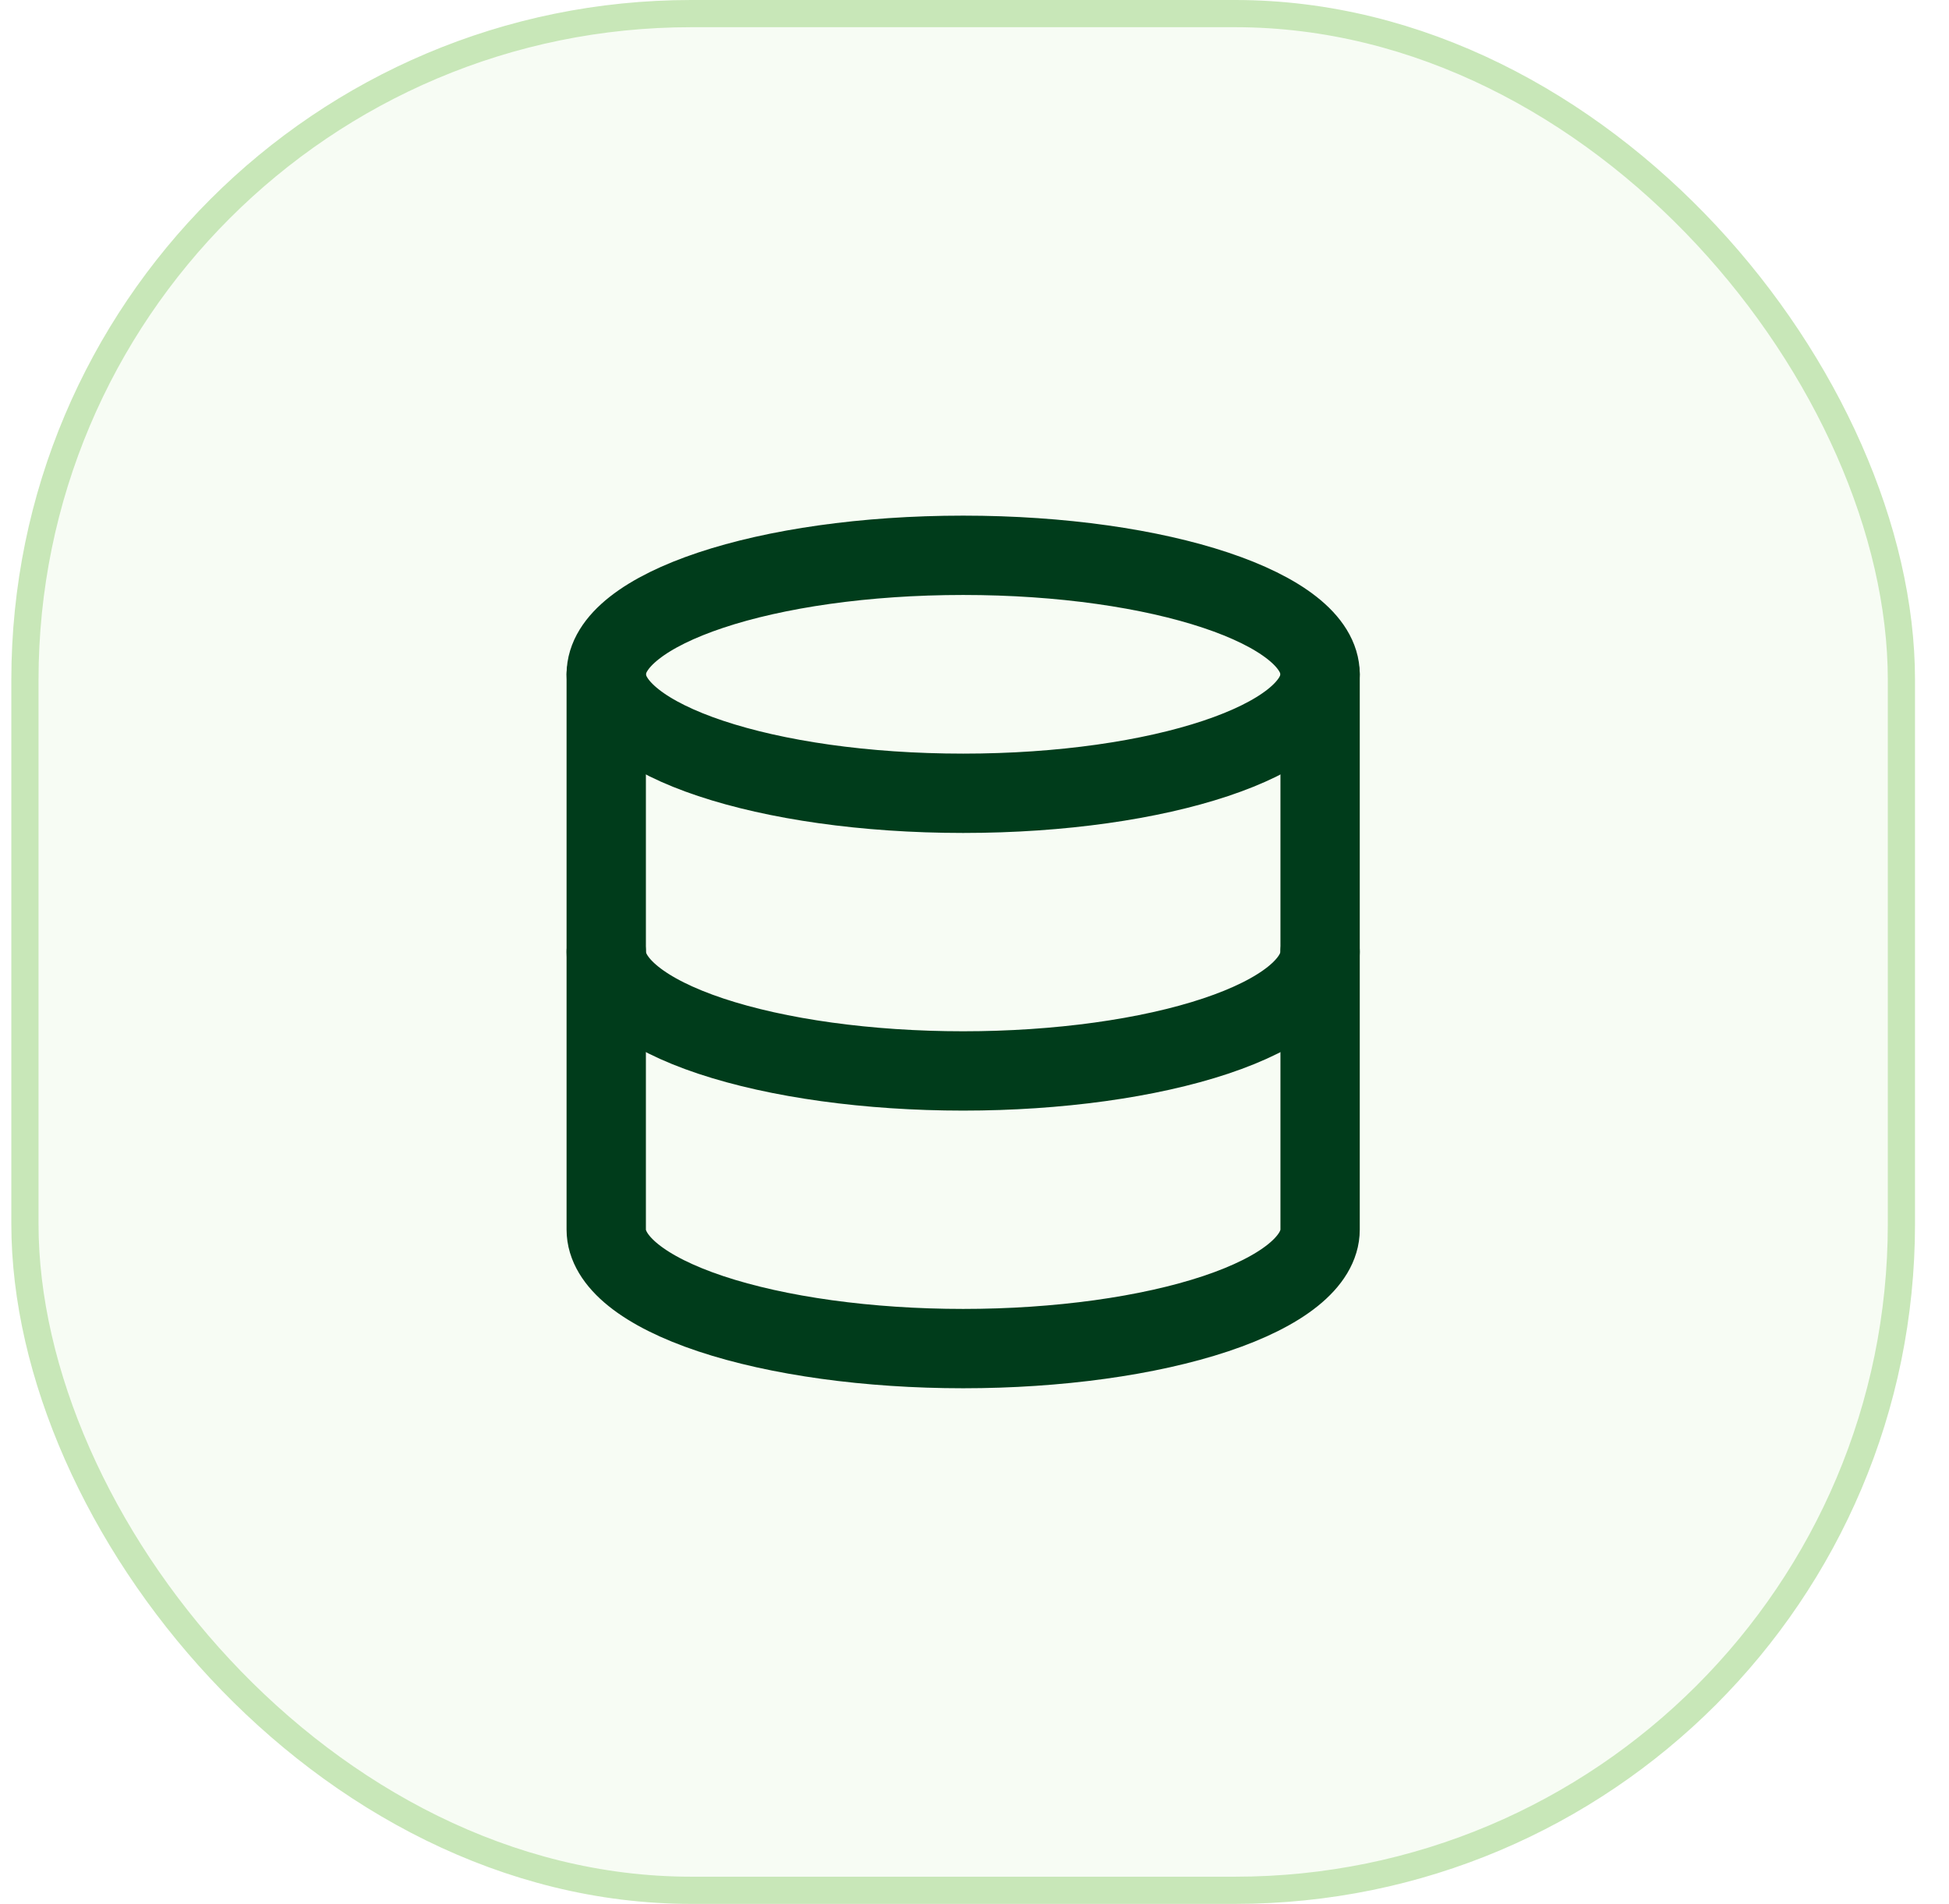
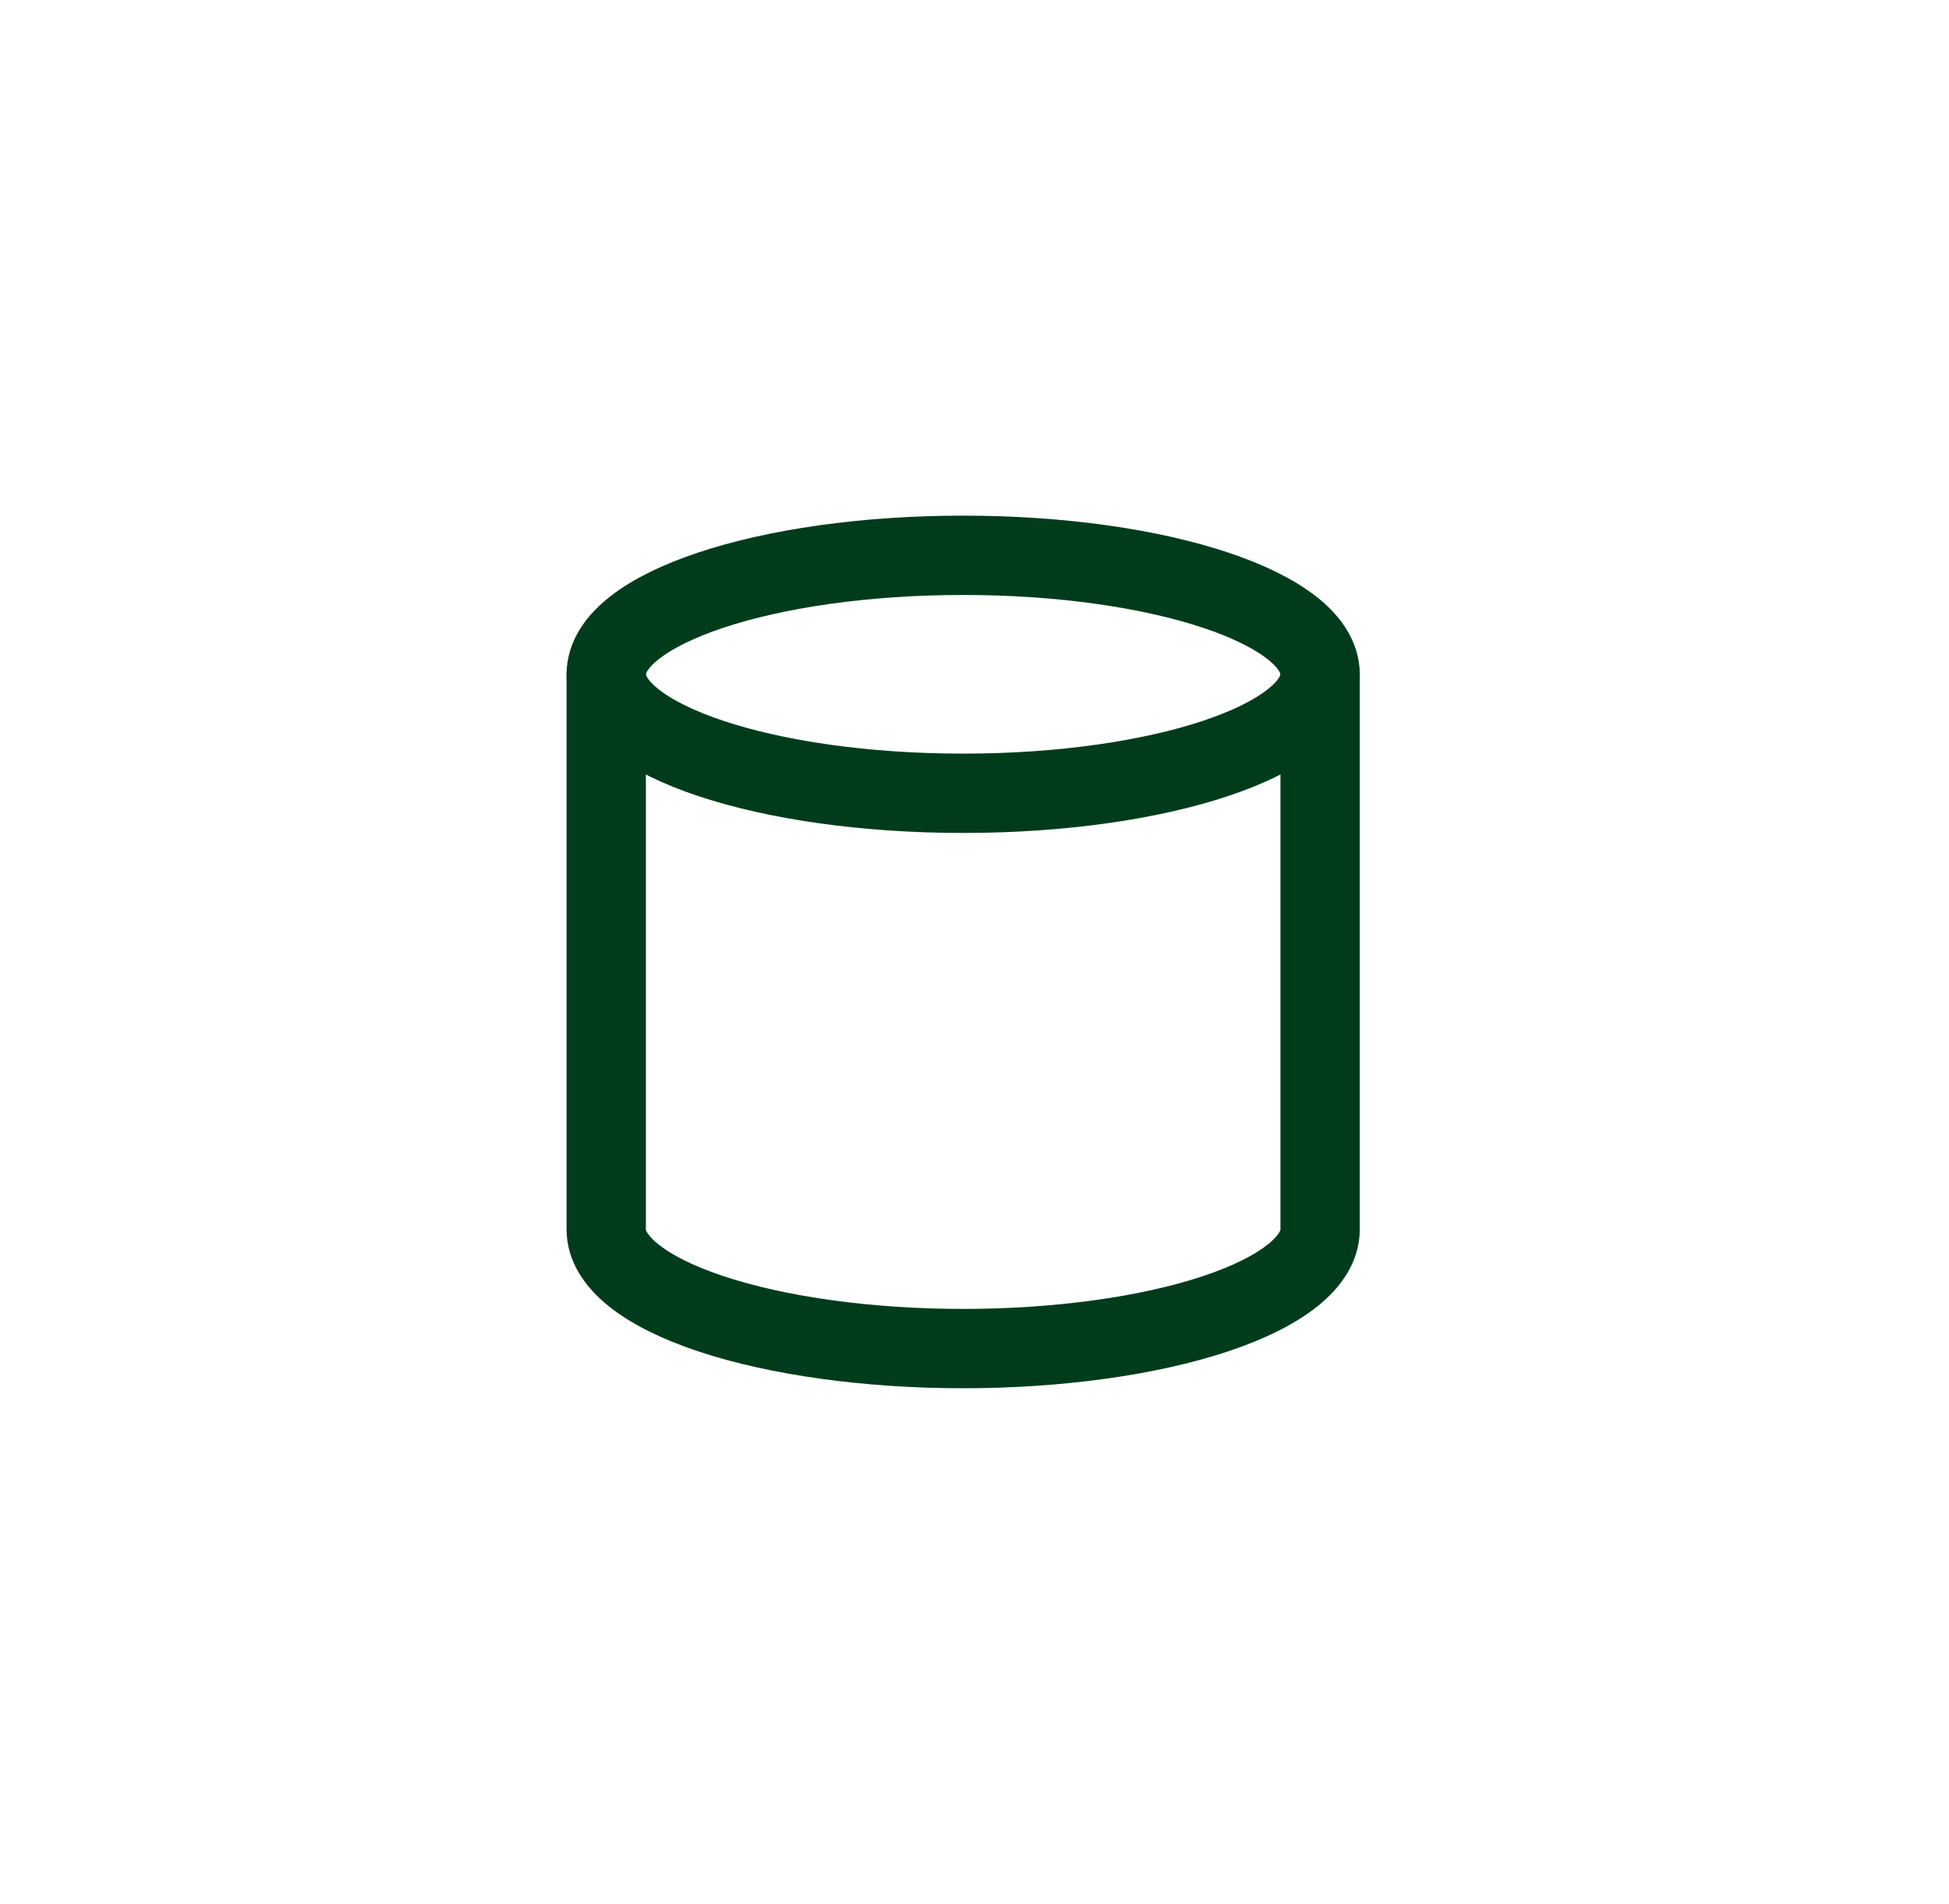
<svg xmlns="http://www.w3.org/2000/svg" width="43" height="42" viewBox="0 0 43 42" fill="none">
-   <rect x="0.55" y="0.3" width="41.4" height="41.4" rx="14.7" fill="#C8E7B8" fill-opacity="0.16" />
-   <rect x="0.55" y="0.3" width="41.4" height="41.4" rx="14.7" stroke="#C8E7B8" stroke-width="0.6" />
-   <path d="M21.25 17.5C25.599 17.5 29.125 16.325 29.125 14.875C29.125 13.425 25.599 12.25 21.25 12.25C16.901 12.25 13.375 13.425 13.375 14.875C13.375 16.325 16.901 17.5 21.25 17.5Z" stroke="#003C1B" stroke-width="1.75" stroke-linecap="round" stroke-linejoin="round" />
+   <path d="M21.25 17.5C25.599 17.5 29.125 16.325 29.125 14.875C29.125 13.425 25.599 12.25 21.25 12.25C16.901 12.25 13.375 13.425 13.375 14.875C13.375 16.325 16.901 17.5 21.25 17.5" stroke="#003C1B" stroke-width="1.75" stroke-linecap="round" stroke-linejoin="round" />
  <path d="M13.375 14.875V27.125C13.375 27.821 14.205 28.489 15.681 28.981C17.158 29.473 19.161 29.75 21.25 29.75C23.339 29.75 25.342 29.473 26.819 28.981C28.295 28.489 29.125 27.821 29.125 27.125V14.875" stroke="#003C1B" stroke-width="1.75" stroke-linecap="round" stroke-linejoin="round" />
-   <path d="M13.375 21C13.375 21.696 14.205 22.364 15.681 22.856C17.158 23.348 19.161 23.625 21.25 23.625C23.339 23.625 25.342 23.348 26.819 22.856C28.295 22.364 29.125 21.696 29.125 21" stroke="#003C1B" stroke-width="1.75" stroke-linecap="round" stroke-linejoin="round" />
</svg>